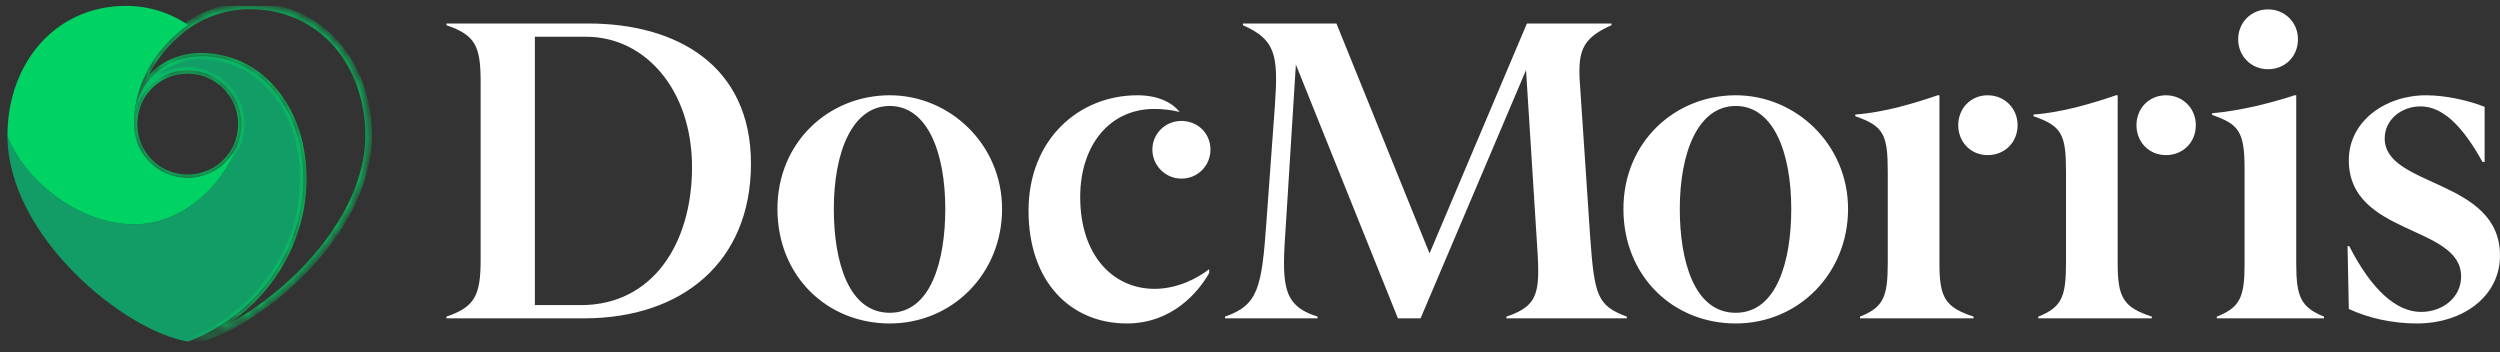
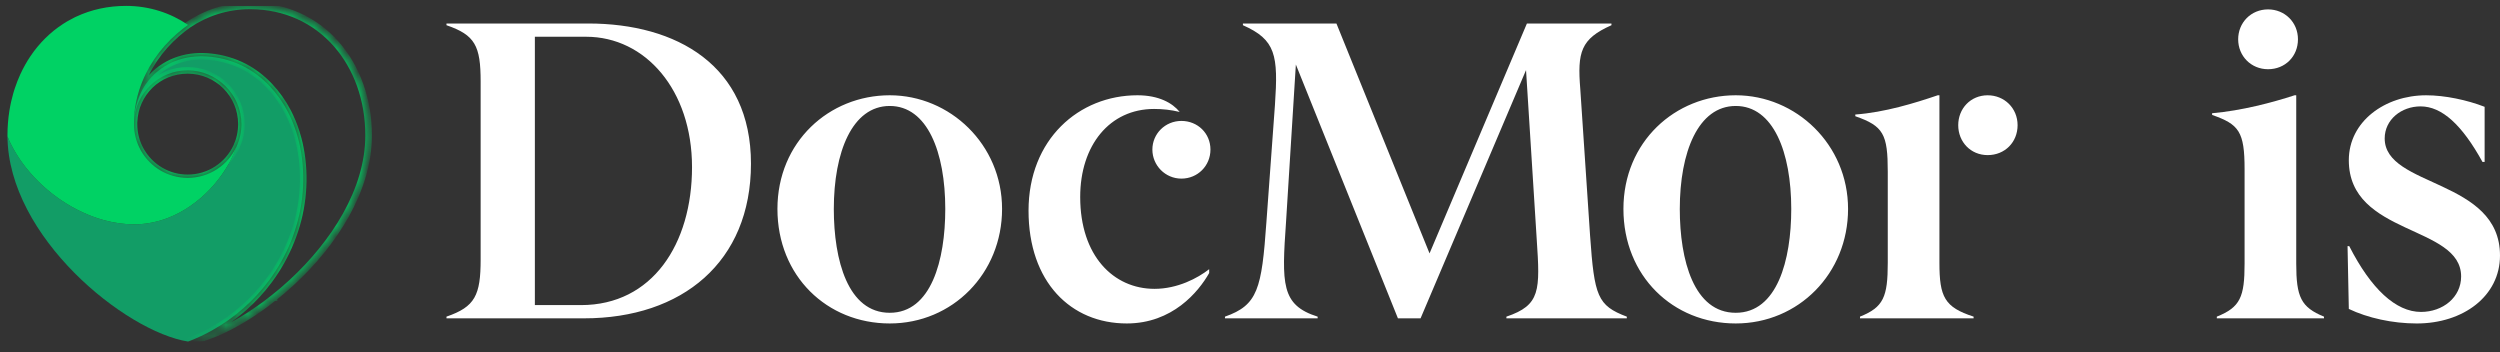
<svg xmlns="http://www.w3.org/2000/svg" width="227" height="32" viewBox="0 0 227 32" fill="none">
  <rect x="0" y="0" width="227" height="32" fill="#333333" stroke="none" />
  <g clip-path="url(#clip0_103_622)">
    <path d="M17.668 30.777C17.869 30.692 18.072 30.598 18.275 30.506C18.348 30.47 18.421 30.434 18.496 30.398C18.607 30.343 18.715 30.29 18.824 30.233C18.942 30.172 19.058 30.109 19.175 30.045C19.231 30.014 19.286 29.983 19.341 29.951C21.332 28.826 23.084 27.28 24.447 25.442C26.058 23.266 27.127 20.653 27.436 17.959C27.738 15.319 27.372 12.525 26.143 10.158C25.265 8.469 23.907 6.962 22.212 6.075C21.277 5.585 20.216 5.265 19.139 5.158C17.181 4.937 15.208 5.457 13.75 7.009C13.102 7.699 12.613 8.594 12.354 9.678L12.345 9.712L12.321 9.815L12.299 9.918L12.277 10.021L12.258 10.124L12.241 10.227C12.232 10.28 12.225 10.331 12.219 10.383C12.206 10.478 12.196 10.573 12.187 10.668C12.179 10.764 12.176 10.862 12.172 10.959C12.171 11.003 12.17 11.038 12.169 11.062C12.277 8.462 14.419 6.386 17.044 6.386C19.67 6.386 21.923 8.573 21.923 11.269C21.923 11.995 21.763 12.684 21.479 13.305L21.441 13.414C20.473 16.077 18.118 18.684 15.248 19.788C14.287 20.155 13.268 20.364 12.223 20.37C12.036 20.37 11.849 20.363 11.663 20.352C11.58 20.347 11.497 20.343 11.414 20.335C11.273 20.325 11.132 20.309 10.992 20.292C10.884 20.28 10.778 20.264 10.672 20.248C10.549 20.229 10.426 20.209 10.304 20.186C10.233 20.173 10.161 20.16 10.09 20.144C9.899 20.104 9.707 20.06 9.515 20.009L9.438 19.987C6.756 19.256 4.226 17.529 2.458 15.346C2.42 15.301 2.386 15.254 2.348 15.207C2.291 15.134 2.233 15.06 2.178 14.987C2.125 14.915 2.071 14.844 2.02 14.77C1.978 14.713 1.936 14.655 1.897 14.596C1.848 14.526 1.799 14.455 1.752 14.385C1.699 14.306 1.649 14.228 1.599 14.148C1.566 14.097 1.533 14.046 1.502 13.995C1.431 13.879 1.362 13.763 1.294 13.644L1.249 13.567L1.243 13.557C1.214 13.504 1.186 13.449 1.156 13.395C1.098 13.29 1.044 13.183 0.99 13.077C0.948 12.992 0.907 12.908 0.865 12.822L0.836 12.761C0.783 12.645 0.737 12.523 0.689 12.408L0.679 12.384C0.745 21.516 11.375 30.108 17.076 31.012H17.078C17.259 30.943 17.439 30.873 17.619 30.8L17.67 30.777H17.668Z" fill="#129D66" />
    <path d="M0.835 12.761L0.864 12.822C0.904 12.908 0.946 12.991 0.988 13.076C1.043 13.183 1.097 13.29 1.154 13.396C1.184 13.449 1.212 13.503 1.241 13.558L1.248 13.567L1.293 13.645C1.361 13.763 1.428 13.881 1.5 13.996C1.532 14.047 1.565 14.097 1.597 14.149C1.647 14.228 1.698 14.307 1.75 14.386C1.798 14.457 1.846 14.527 1.895 14.598C1.936 14.657 1.976 14.713 2.018 14.771C2.07 14.844 2.123 14.916 2.177 14.987C2.232 15.062 2.289 15.135 2.347 15.208C2.384 15.255 2.42 15.302 2.458 15.347C4.224 17.529 6.756 19.256 9.438 19.988L9.515 20.009C9.706 20.06 9.898 20.104 10.089 20.144C10.161 20.159 10.233 20.173 10.303 20.185C10.425 20.209 10.549 20.229 10.671 20.248C10.777 20.264 10.884 20.28 10.991 20.292C11.132 20.31 11.273 20.325 11.413 20.337C11.496 20.343 11.579 20.348 11.662 20.353C11.849 20.363 12.037 20.372 12.222 20.37C13.269 20.365 14.287 20.156 15.248 19.789C18.117 18.685 20.473 16.078 21.44 13.415L21.478 13.306C20.708 14.986 19.012 16.151 17.044 16.151C15.245 16.151 13.674 15.178 12.828 13.729L12.771 13.628C12.385 12.929 12.165 12.126 12.165 11.268C12.165 11.211 12.166 11.153 12.168 11.096C12.168 11.053 12.167 10.897 12.168 10.814C12.171 10.718 12.179 10.605 12.183 10.507C12.186 10.411 12.192 10.328 12.201 10.232C12.269 9.542 12.432 8.833 12.644 8.174C12.961 7.179 13.43 6.234 14.013 5.368C14.59 4.513 15.283 3.739 16.06 3.062C16.43 2.741 16.779 2.472 17.077 2.262C15.474 1.171 13.541 0.535 11.458 0.535C9.799 0.535 8.284 0.878 6.948 1.499L6.911 1.516C6.852 1.543 6.795 1.571 6.736 1.599C6.513 1.709 6.295 1.827 6.082 1.952L6.079 1.955C5.972 2.017 5.868 2.082 5.765 2.148L5.74 2.164L5.732 2.17C4.559 2.928 3.564 3.921 2.773 5.09C2.421 5.612 2.11 6.168 1.842 6.753C1.653 7.166 1.486 7.594 1.341 8.036L1.334 8.058L1.318 8.108L1.298 8.17L1.29 8.193C1.27 8.258 1.25 8.323 1.231 8.389L1.198 8.501C1.134 8.723 1.076 8.948 1.024 9.176C1 9.283 0.976 9.391 0.954 9.499L0.936 9.592C0.916 9.691 0.898 9.791 0.881 9.891L0.875 9.928L0.859 10.019C0.739 10.757 0.678 11.519 0.678 12.299V12.384L0.689 12.407C0.737 12.524 0.784 12.645 0.836 12.761" fill="#00D264" />
    <mask id="path-3-inside-1_103_622" fill="white">
      <path d="M22.692 0.535C20.61 0.535 18.677 1.172 17.075 2.263C16.777 2.475 16.429 2.743 16.059 3.064C15.282 3.741 14.589 4.514 14.012 5.371C13.429 6.237 12.96 7.18 12.643 8.176C12.431 8.835 12.269 9.544 12.2 10.234C12.191 10.33 12.186 10.413 12.182 10.509C12.179 10.606 12.17 10.718 12.167 10.815C12.165 10.899 12.167 11.054 12.167 11.098C12.165 11.154 12.164 11.212 12.164 11.27C12.164 12.126 12.384 12.93 12.771 13.63L12.828 13.73C13.674 15.178 15.245 16.152 17.043 16.152C19.011 16.152 20.707 14.986 21.478 13.307C21.763 12.688 21.922 11.998 21.922 11.271C21.922 8.574 19.738 6.389 17.043 6.389C14.349 6.389 12.277 8.464 12.169 11.064C12.17 11.039 12.171 11.004 12.172 10.961C12.176 10.864 12.18 10.767 12.187 10.67C12.195 10.574 12.206 10.48 12.218 10.386C12.225 10.334 12.232 10.281 12.242 10.229L12.258 10.126L12.277 10.023L12.298 9.921L12.32 9.818L12.343 9.714L12.351 9.68C12.61 8.596 13.101 7.7 13.748 7.01C15.206 5.458 17.179 4.94 19.138 5.16C20.214 5.267 21.275 5.588 22.211 6.077C23.905 6.964 25.264 8.471 26.14 10.159C27.369 12.527 27.736 15.321 27.434 17.961C27.125 20.655 26.056 23.268 24.445 25.443C23.082 27.281 21.33 28.828 19.338 29.953C19.283 29.985 19.228 30.016 19.173 30.047C19.057 30.111 18.94 30.174 18.822 30.235C18.713 30.291 18.604 30.346 18.494 30.4C18.42 30.436 18.347 30.473 18.274 30.508C18.071 30.6 17.867 30.694 17.667 30.778L17.616 30.801C17.437 30.875 17.255 30.944 17.075 31.012L17.133 31.003L17.175 30.995L17.202 30.99L17.227 30.986L17.307 30.971L17.328 30.968L17.425 30.949L17.442 30.945L17.533 30.926L17.547 30.922L17.647 30.9L17.664 30.896L17.683 30.892L17.715 30.884L17.77 30.871L17.779 30.869L17.875 30.844L17.882 30.842H17.886L17.894 30.839L17.987 30.815L17.997 30.811L18.016 30.806L18.114 30.777L18.122 30.775L18.227 30.745L18.25 30.738L18.294 30.725L18.341 30.711L18.355 30.706H18.358L18.365 30.703L18.37 30.7L18.39 30.695L18.424 30.684L18.467 30.67L18.481 30.667H18.484L18.487 30.665L18.592 30.631H18.595L18.637 30.616L18.723 30.586H18.726L18.753 30.576L18.834 30.547H18.835L18.849 30.542L18.856 30.538L18.942 30.508L18.984 30.493L19.038 30.473C19.084 30.456 19.13 30.439 19.177 30.42L19.209 30.407L19.228 30.401L19.277 30.381L19.346 30.354L19.358 30.348L19.463 30.306L19.485 30.299L19.495 30.295L19.596 30.252L19.603 30.249L19.609 30.248L19.694 30.212L19.729 30.197H19.73L19.732 30.195H19.733L19.763 30.182L19.861 30.138L19.873 30.133L19.987 30.082L19.999 30.077C20.098 30.032 20.197 29.987 20.295 29.939L20.311 29.932L20.386 29.896L20.392 29.894H20.394C20.497 29.843 20.6 29.792 20.703 29.74L20.776 29.703L20.831 29.675L20.881 29.65L20.945 29.617L20.993 29.591L21.074 29.547L21.173 29.494H21.177L21.188 29.487L21.194 29.483L21.208 29.476C21.384 29.38 21.561 29.281 21.739 29.178L21.742 29.177L21.765 29.163C21.881 29.096 21.998 29.027 22.115 28.956L22.136 28.943L22.145 28.938H22.146L22.169 28.923C22.231 28.886 22.293 28.848 22.354 28.809L22.404 28.777L22.412 28.773L22.456 28.747L22.475 28.734C22.595 28.66 22.714 28.582 22.834 28.504L22.837 28.502L22.86 28.487L22.947 28.431L22.95 28.428H22.951C23.136 28.306 23.32 28.18 23.504 28.052L23.509 28.048C23.605 27.98 23.703 27.912 23.799 27.843L23.805 27.838L23.815 27.83C23.901 27.769 23.986 27.707 24.072 27.645L24.076 27.642L24.091 27.63C24.355 27.435 24.618 27.233 24.88 27.025H24.881V27.024C25.422 26.593 25.958 26.137 26.481 25.654L26.501 25.635L26.503 25.634C30.308 22.118 33.47 17.286 33.47 12.3C33.476 5.802 29.187 0.535 22.692 0.535Z" />
    </mask>
    <path d="M22.692 0.535C20.61 0.535 18.677 1.172 17.075 2.263C16.777 2.475 16.429 2.743 16.059 3.064C15.282 3.741 14.589 4.514 14.012 5.371C13.429 6.237 12.96 7.18 12.643 8.176C12.431 8.835 12.269 9.544 12.2 10.234C12.191 10.33 12.186 10.413 12.182 10.509C12.179 10.606 12.17 10.718 12.167 10.815C12.165 10.899 12.167 11.054 12.167 11.098C12.165 11.154 12.164 11.212 12.164 11.27C12.164 12.126 12.384 12.93 12.771 13.63L12.828 13.73C13.674 15.178 15.245 16.152 17.043 16.152C19.011 16.152 20.707 14.986 21.478 13.307C21.763 12.688 21.922 11.998 21.922 11.271C21.922 8.574 19.738 6.389 17.043 6.389C14.349 6.389 12.277 8.464 12.169 11.064C12.17 11.039 12.171 11.004 12.172 10.961C12.176 10.864 12.18 10.767 12.187 10.67C12.195 10.574 12.206 10.48 12.218 10.386C12.225 10.334 12.232 10.281 12.242 10.229L12.258 10.126L12.277 10.023L12.298 9.921L12.32 9.818L12.343 9.714L12.351 9.68C12.61 8.596 13.101 7.7 13.748 7.01C15.206 5.458 17.179 4.94 19.138 5.16C20.214 5.267 21.275 5.588 22.211 6.077C23.905 6.964 25.264 8.471 26.14 10.159C27.369 12.527 27.736 15.321 27.434 17.961C27.125 20.655 26.056 23.268 24.445 25.443C23.082 27.281 21.33 28.828 19.338 29.953C19.283 29.985 19.228 30.016 19.173 30.047C19.057 30.111 18.94 30.174 18.822 30.235C18.713 30.291 18.604 30.346 18.494 30.4C18.42 30.436 18.347 30.473 18.274 30.508C18.071 30.6 17.867 30.694 17.667 30.778L17.616 30.801C17.437 30.875 17.255 30.944 17.075 31.012L17.133 31.003L17.175 30.995L17.202 30.99L17.227 30.986L17.307 30.971L17.328 30.968L17.425 30.949L17.442 30.945L17.533 30.926L17.547 30.922L17.647 30.9L17.664 30.896L17.683 30.892L17.715 30.884L17.77 30.871L17.779 30.869L17.875 30.844L17.882 30.842H17.886L17.894 30.839L17.987 30.815L17.997 30.811L18.016 30.806L18.114 30.777L18.122 30.775L18.227 30.745L18.25 30.738L18.294 30.725L18.341 30.711L18.355 30.706H18.358L18.365 30.703L18.37 30.7L18.39 30.695L18.424 30.684L18.467 30.67L18.481 30.667H18.484L18.487 30.665L18.592 30.631H18.595L18.637 30.616L18.723 30.586H18.726L18.753 30.576L18.834 30.547H18.835L18.849 30.542L18.856 30.538L18.942 30.508L18.984 30.493L19.038 30.473C19.084 30.456 19.13 30.439 19.177 30.42L19.209 30.407L19.228 30.401L19.277 30.381L19.346 30.354L19.358 30.348L19.463 30.306L19.485 30.299L19.495 30.295L19.596 30.252L19.603 30.249L19.609 30.248L19.694 30.212L19.729 30.197H19.73L19.732 30.195H19.733L19.763 30.182L19.861 30.138L19.873 30.133L19.987 30.082L19.999 30.077C20.098 30.032 20.197 29.987 20.295 29.939L20.311 29.932L20.386 29.896L20.392 29.894H20.394C20.497 29.843 20.6 29.792 20.703 29.74L20.776 29.703L20.831 29.675L20.881 29.65L20.945 29.617L20.993 29.591L21.074 29.547L21.173 29.494H21.177L21.188 29.487L21.194 29.483L21.208 29.476C21.384 29.38 21.561 29.281 21.739 29.178L21.742 29.177L21.765 29.163C21.881 29.096 21.998 29.027 22.115 28.956L22.136 28.943L22.145 28.938H22.146L22.169 28.923C22.231 28.886 22.293 28.848 22.354 28.809L22.404 28.777L22.412 28.773L22.456 28.747L22.475 28.734C22.595 28.66 22.714 28.582 22.834 28.504L22.837 28.502L22.86 28.487L22.947 28.431L22.95 28.428H22.951C23.136 28.306 23.32 28.18 23.504 28.052L23.509 28.048C23.605 27.98 23.703 27.912 23.799 27.843L23.805 27.838L23.815 27.83C23.901 27.769 23.986 27.707 24.072 27.645L24.076 27.642L24.091 27.63C24.355 27.435 24.618 27.233 24.88 27.025H24.881V27.024C25.422 26.593 25.958 26.137 26.481 25.654L26.501 25.635L26.503 25.634C30.308 22.118 33.47 17.286 33.47 12.3C33.476 5.802 29.187 0.535 22.692 0.535Z" stroke="#00D264" stroke-width="0.6" mask="url(#path-3-inside-1_103_622)" />
    <path d="M146.32 2.134H138.643L129.802 23.008L121.348 2.134H112.857V2.289C115.842 3.609 116.075 5.005 115.764 9.545L114.989 20.176C114.562 26.228 114.214 27.703 111.227 28.751V28.906H119.642V28.751C116.307 27.703 116.384 25.763 116.773 20.138L117.664 5.859L126.932 28.906H128.987L138.564 6.365L139.534 21.729C139.844 26.385 139.883 27.704 136.781 28.752V28.907H147.715V28.752C145.041 27.743 144.769 26.889 144.381 21.418L143.489 8.071C143.217 4.735 143.528 3.531 146.32 2.29V2.135L146.32 2.134ZM53.413 2.134H40.54V2.289C43.137 3.182 43.642 4.152 43.642 7.411V23.551C43.642 26.811 43.138 27.858 40.54 28.75V28.905H53.026C61.945 28.905 68.188 23.784 68.188 14.86C68.188 5.936 61.44 2.134 53.413 2.134ZM48.566 27.703V3.337H53.219C58.609 3.337 62.836 8.186 62.836 15.171C62.836 22.155 59.229 27.703 52.755 27.703H48.566ZM157.605 8.651C152.098 8.651 147.407 12.88 147.407 18.972C147.407 25.064 151.904 29.37 157.605 29.37C163.306 29.37 167.804 24.831 167.804 18.972C167.804 13.113 163.073 8.651 157.605 8.651ZM157.605 28.401C153.805 28.401 152.525 23.629 152.525 18.973C152.525 13.813 154.193 9.622 157.605 9.622C161.017 9.622 162.646 13.813 162.646 18.973C162.646 23.629 161.366 28.401 157.605 28.401ZM103.279 8.651C97.967 8.651 93.391 12.647 93.391 19.128C93.391 25.608 97.231 29.37 102.31 29.37C106.459 29.37 108.824 26.499 109.793 24.791V24.443C108.747 25.258 106.923 26.227 104.83 26.227C101.108 26.227 98.082 23.24 98.082 17.886C98.082 13.191 100.758 9.893 104.79 9.893C105.566 9.893 106.303 9.971 107.117 10.165C106.458 9.35 105.218 8.651 103.278 8.651M80.789 8.651C75.283 8.651 70.591 12.88 70.591 18.972C70.591 25.064 75.089 29.37 80.789 29.37C86.49 29.37 90.988 24.831 90.988 18.972C90.988 13.113 86.257 8.651 80.789 8.651ZM80.789 28.401C76.989 28.401 75.71 23.629 75.71 18.973C75.71 13.813 77.377 9.622 80.789 9.622C84.202 9.622 85.831 13.813 85.831 18.973C85.831 23.629 84.551 28.401 80.789 28.401ZM107.273 10.98C105.8 10.98 104.636 12.144 104.636 13.58C104.636 15.015 105.8 16.218 107.273 16.218C108.747 16.218 109.909 15.054 109.909 13.58C109.909 12.105 108.746 10.98 107.273 10.98Z" fill="white" />
    <path d="M180.482 8.652C178.931 8.652 177.807 9.855 177.807 11.368C177.807 12.881 178.931 14.084 180.482 14.084C182.033 14.084 183.197 12.92 183.197 11.368C183.197 9.816 181.994 8.652 180.482 8.652ZM176.101 8.652H175.945C173.891 9.351 171.137 10.204 168.462 10.398V10.553C171.021 11.445 171.409 12.182 171.409 15.596V23.861C171.409 26.965 171.021 27.897 168.888 28.749V28.904H179.202V28.749C176.565 27.896 176.1 26.965 176.1 23.861V8.652H176.101Z" fill="white" />
    <path d="M220.291 8.652C216.569 8.652 213.272 11.018 213.272 14.549C213.272 21.416 223.47 20.407 223.47 25.103C223.47 27.003 221.803 28.323 219.826 28.323C217.539 28.323 215.289 26.227 213.312 22.348H213.157L213.273 28.051C214.979 28.866 217.228 29.371 219.439 29.371C223.665 29.371 227 26.887 227 23.202C227 16.218 216.53 17.032 216.53 12.571C216.53 10.863 218.043 9.66 219.787 9.66C221.727 9.66 223.549 11.329 225.41 14.704H225.604V9.699C224.014 9.079 221.998 8.652 220.291 8.652Z" fill="white" />
-     <path d="M196.667 8.652C195.116 8.652 193.991 9.855 193.991 11.368C193.991 12.881 195.116 14.084 196.667 14.084C198.218 14.084 199.381 12.92 199.381 11.368C199.381 9.816 198.179 8.652 196.667 8.652ZM192.285 8.652H192.13C190.075 9.351 187.322 10.204 184.646 10.398V10.553C187.205 11.445 187.593 12.182 187.593 15.596V23.861C187.593 26.965 187.205 27.897 185.073 28.749V28.904H195.387V28.749C192.75 27.896 192.285 26.965 192.285 23.861V8.652H192.285Z" fill="white" />
    <path d="M205.94 0.853C204.389 0.853 203.226 2.056 203.226 3.569C203.226 5.082 204.389 6.285 205.94 6.285C207.491 6.285 208.655 5.121 208.655 3.569C208.655 2.017 207.452 0.853 205.94 0.853ZM208.499 8.652H208.344C206.328 9.311 203.536 10.049 200.86 10.281V10.437C203.304 11.29 203.808 11.95 203.808 15.364V23.939C203.808 26.965 203.42 27.897 201.287 28.751V28.906H211.019V28.751C208.926 27.897 208.498 26.966 208.498 23.939V8.652H208.499Z" fill="white" />
  </g>
  <defs>
    <clipPath id="clip0_103_622">
      <rect width="226.324" height="30.478" fill="white" transform="translate(0.676 0.535)" />
    </clipPath>
  </defs>
</svg>